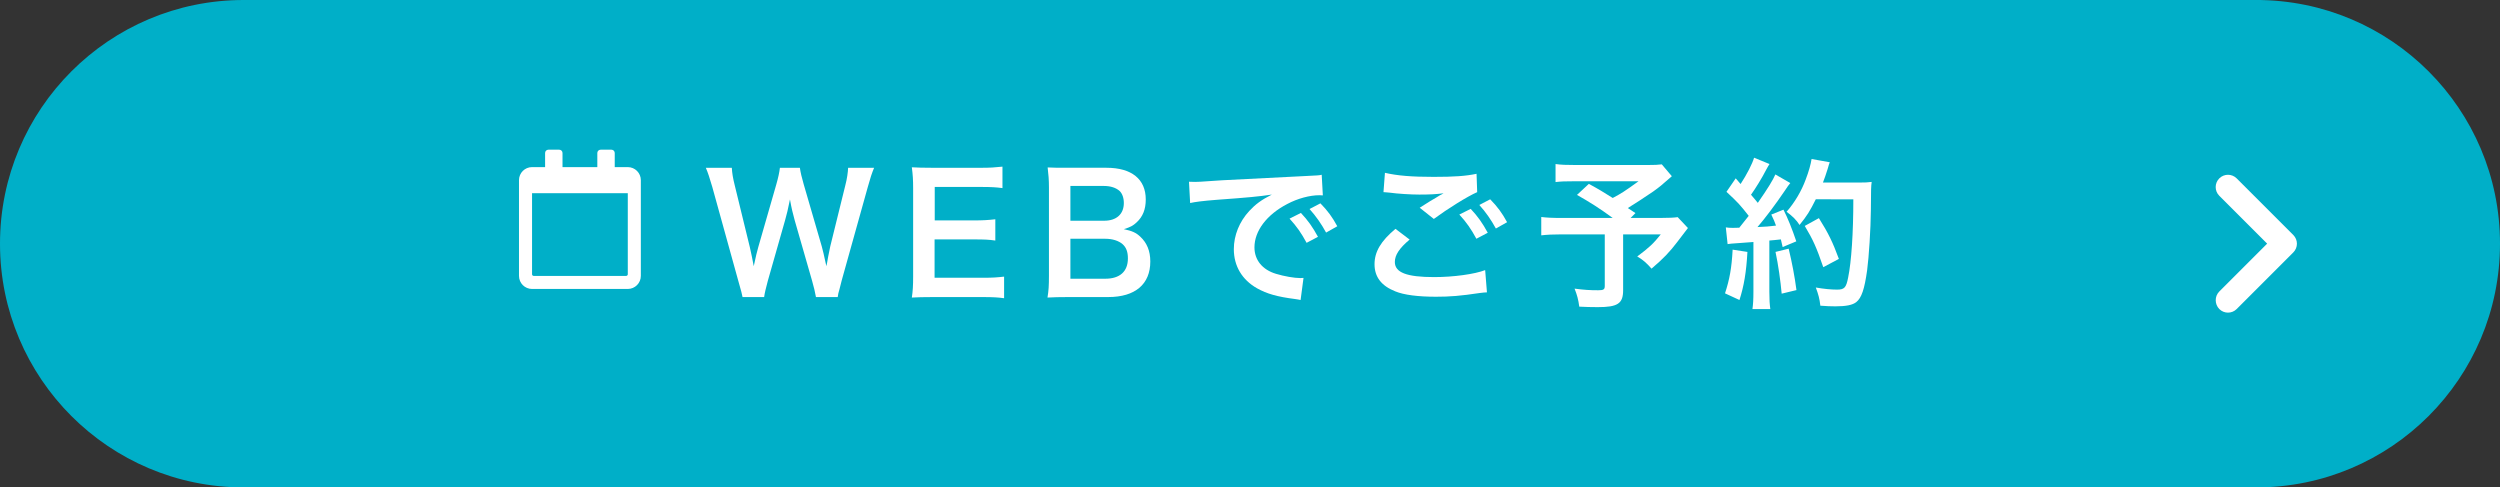
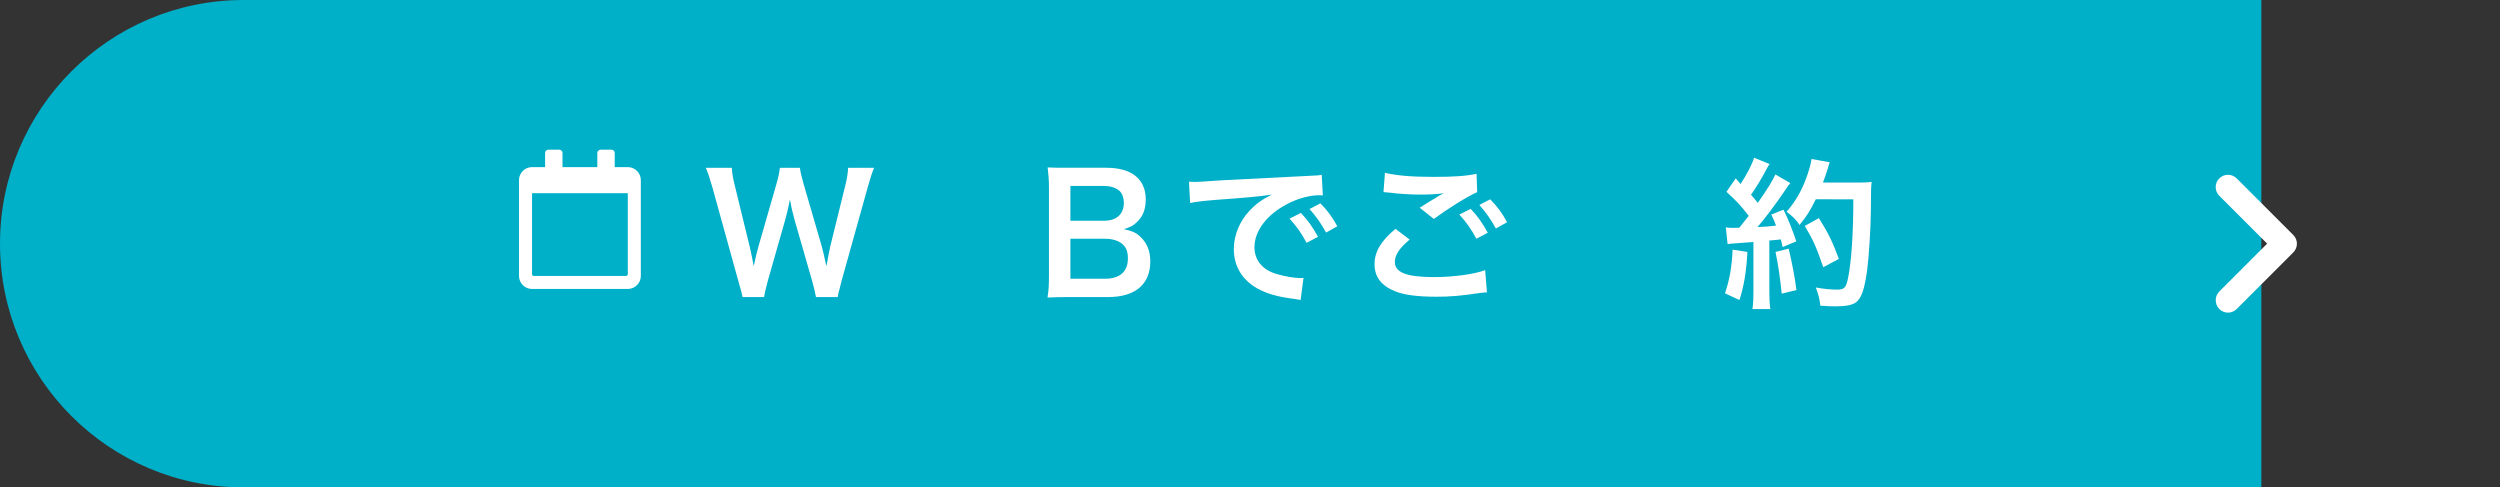
<svg xmlns="http://www.w3.org/2000/svg" version="1.1" id="レイヤー_1" x="0px" y="0px" viewBox="0 0 330.903 64.513" style="enable-background:new 0 0 330.903 64.513;" xml:space="preserve">
  <rect x="0" y="0" width="330.903" height="64.513" fill="#333333" stroke="none" />
  <style type="text/css">
	.st0{fill:#00AFC8;}
	.st1{fill:#FFFFFF;}
</style>
  <g>
    <rect x="32.257" class="st0" width="267.06" height="64.513" />
    <circle class="st0" cx="32.257" cy="32.257" r="32.257" />
-     <circle class="st0" cx="298.646" cy="32.257" r="32.257" />
    <path class="st1" d="M293.748,38.584l6.335-6.335l-6.335-6.335c-0.637-0.637-0.637-1.665,0-2.302c0.637-0.637,1.665-0.637,2.302,0   l7.495,7.495c0.637,0.637,0.637,1.665,0,2.302l-7.495,7.495c-0.637,0.637-1.665,0.637-2.302,0   C293.127,40.266,293.111,39.221,293.748,38.584z" />
    <g>
      <g>
        <path class="st1" d="M108.001,39.32c-0.086-0.516-0.301-1.44-0.517-2.171l-2.3-7.998c-0.236-0.839-0.431-1.656-0.624-2.752     c-0.236,1.225-0.451,2.064-0.645,2.752l-2.279,7.998c-0.258,0.968-0.43,1.655-0.494,2.171h-2.859     c-0.107-0.537-0.107-0.537-0.581-2.214l-3.418-12.341c-0.365-1.247-0.581-1.914-0.86-2.558h3.44     c0.043,0.731,0.15,1.376,0.387,2.322l1.999,8.191c0.151,0.667,0.388,1.763,0.517,2.515c0.279-1.333,0.43-1.935,0.602-2.537     l2.387-8.299c0.258-0.903,0.408-1.613,0.473-2.193h2.645c0.064,0.516,0.258,1.354,0.495,2.15l2.407,8.277     c0.15,0.559,0.259,0.989,0.603,2.601c0.107-0.494,0.107-0.494,0.236-1.246c0.064-0.345,0.236-1.183,0.279-1.376l2-8.105     c0.215-0.817,0.344-1.699,0.365-2.3h3.439c-0.301,0.731-0.494,1.311-0.838,2.558l-3.44,12.32     c-0.15,0.602-0.258,0.989-0.301,1.183c-0.172,0.602-0.172,0.602-0.236,1.053H108.001z" />
-         <path class="st1" d="M132.903,39.472c-0.774-0.108-1.462-0.151-2.773-0.151h-6.708c-1.29,0-1.87,0.021-2.73,0.064     c0.129-0.859,0.172-1.569,0.172-2.838V24.916c0-1.118-0.043-1.763-0.172-2.773c0.86,0.043,1.419,0.065,2.73,0.065h6.493     c1.075,0,1.784-0.043,2.773-0.151v2.838c-0.817-0.107-1.505-0.15-2.773-0.15h-6.192v4.429h5.225c1.118,0,1.849-0.043,2.795-0.151     v2.817c-0.881-0.129-1.462-0.151-2.795-0.151h-5.246v5.075h6.45c1.204,0,1.827-0.043,2.752-0.151V39.472z" />
        <path class="st1" d="M141.399,39.32c-1.247,0-1.87,0.021-2.752,0.064c0.15-0.902,0.193-1.526,0.193-2.902V24.808     c0-0.989-0.064-1.763-0.172-2.645c0.903,0.043,1.247,0.043,2.709,0.043h5.074c3.332,0,5.203,1.505,5.203,4.192     c0,1.312-0.388,2.279-1.204,3.031c-0.474,0.452-0.86,0.645-1.699,0.903c1.097,0.237,1.592,0.452,2.172,0.989     c0.882,0.817,1.333,1.892,1.333,3.29c0,3.01-1.999,4.708-5.568,4.708H141.399z M146.151,29.216c1.634,0,2.601-0.882,2.601-2.344     c0-0.688-0.215-1.269-0.559-1.591c-0.473-0.43-1.204-0.667-2.063-0.667h-4.451v4.601H146.151z M141.679,36.892h4.623     c1.913,0,2.988-0.946,2.988-2.688c0-0.86-0.215-1.441-0.688-1.871c-0.537-0.473-1.354-0.731-2.343-0.731h-4.58V36.892z" />
        <path class="st1" d="M157.377,24.056c0.473,0.021,0.71,0.021,0.817,0.021c0.387,0,0.387,0,3.547-0.215     c1.569-0.086,5.247-0.279,10.987-0.559c1.764-0.086,1.871-0.086,2.215-0.172l0.15,2.73c-0.236-0.021-0.236-0.021-0.451-0.021     c-1.291,0-2.881,0.43-4.258,1.161c-2.73,1.419-4.343,3.569-4.343,5.741c0,1.677,1.054,2.967,2.861,3.504     c1.053,0.322,2.428,0.56,3.203,0.56c0.021,0,0.215,0,0.43-0.021l-0.387,2.924c-0.279-0.064-0.322-0.064-0.732-0.129     c-2.363-0.302-3.719-0.688-5.029-1.419c-1.979-1.118-3.076-2.946-3.076-5.182c0-1.828,0.731-3.634,2.043-5.053     c0.817-0.881,1.591-1.462,2.988-2.171c-1.74,0.258-3.074,0.387-7.245,0.688c-1.914,0.15-2.902,0.279-3.569,0.43L157.377,24.056z      M172.191,28.184c0.945,1.011,1.525,1.828,2.258,3.161l-1.506,0.795c-0.709-1.312-1.311-2.171-2.258-3.204L172.191,28.184z      M175.523,30.785c-0.645-1.183-1.355-2.193-2.193-3.118l1.441-0.752c0.967,0.989,1.568,1.806,2.234,3.032L175.523,30.785z" />
        <path class="st1" d="M186.58,31.71c-1.354,1.14-1.957,2.042-1.957,2.967c0,1.397,1.57,2,5.203,2c2.559,0,5.375-0.388,6.752-0.925     l0.236,2.945c-0.387,0.021-0.451,0.021-0.947,0.086c-2.58,0.387-3.955,0.494-5.805,0.494c-2.344,0-4.234-0.236-5.375-0.709     c-1.848-0.731-2.752-1.914-2.752-3.591c0-1.655,0.84-3.074,2.773-4.687L186.58,31.71z M183.312,22.873     c1.654,0.387,3.568,0.538,6.449,0.538c2.73,0,4.258-0.107,5.676-0.408l0.086,2.429c-1.289,0.559-3.934,2.214-5.74,3.547     l-1.869-1.483c1.354-0.86,1.59-1.01,2.127-1.312c0.215-0.129,0.279-0.172,0.561-0.344c0.172-0.086,0.193-0.086,0.473-0.258     c-0.947,0.129-1.871,0.172-3.225,0.172c-1.098,0-2.883-0.108-3.936-0.258c-0.258-0.021-0.408-0.043-0.494-0.043     c-0.043,0-0.15-0.021-0.301-0.021L183.312,22.873z M194.664,27.646c0.945,1.011,1.527,1.828,2.258,3.161l-1.506,0.795     c-0.709-1.312-1.311-2.171-2.258-3.204L194.664,27.646z M197.996,30.248c-0.645-1.183-1.354-2.193-2.193-3.117l1.441-0.752     c0.967,0.989,1.57,1.806,2.236,3.031L197.996,30.248z" />
-         <path class="st1" d="M221.287,23.325c-1.441,1.269-1.57,1.376-2.494,2.042c-1.311,0.881-2.215,1.483-3.332,2.171     c0.473,0.301,0.494,0.323,1.01,0.667l-0.645,0.645h3.848c1.248,0,1.936-0.043,2.387-0.107l1.355,1.44     c-0.021,0.021-0.494,0.624-1.398,1.828c-1.01,1.333-1.826,2.193-3.418,3.548c-0.688-0.774-1.096-1.14-1.893-1.612     c1.592-1.183,2.15-1.721,3.117-2.925h-4.986v7.396c0,1.763-0.711,2.235-3.355,2.235c-0.709,0-1.783-0.021-2.449-0.064     c-0.129-0.945-0.281-1.526-0.625-2.386c1.291,0.172,2.043,0.215,3.139,0.215c0.711,0,0.861-0.107,0.861-0.581v-6.815h-5.697     c-1.205,0-1.957,0.043-2.709,0.129v-2.429c0.688,0.086,1.418,0.129,2.816,0.129h6.643c-1.826-1.333-2.924-2.021-4.73-3.053     l1.57-1.462c1.42,0.774,1.893,1.075,3.16,1.87c1.098-0.581,1.549-0.86,3.418-2.214h-8.385c-1.375,0-1.869,0.021-2.602,0.107     v-2.386c0.754,0.107,1.398,0.129,2.645,0.129h9.568c0.945,0,1.332-0.021,1.85-0.086L221.287,23.325z" />
        <path class="st1" d="M231.291,33.344c-0.15,2.688-0.453,4.493-1.055,6.364l-1.912-0.882c0.602-1.849,0.881-3.332,1.01-5.783     L231.291,33.344z M228.431,30.097c0.322,0.043,0.494,0.064,0.924,0.064c0.15,0,0.365,0,0.859-0.021     c0.732-0.903,0.818-1.01,1.248-1.569c-1.162-1.483-1.377-1.72-2.945-3.182l1.225-1.784c0.301,0.365,0.43,0.494,0.645,0.752     c0.818-1.247,1.57-2.709,1.785-3.483l2.043,0.838c-0.129,0.193-0.215,0.344-0.451,0.774c-0.496,0.989-1.463,2.559-2,3.29     c0.365,0.43,0.602,0.688,0.902,1.075c1.398-2.021,2.021-3.053,2.322-3.762l1.979,1.139c-0.215,0.237-0.344,0.452-0.711,0.989     c-1.203,1.784-2.709,3.784-3.633,4.837c1.27-0.064,1.355-0.064,2.451-0.193c-0.193-0.538-0.279-0.752-0.623-1.462l1.611-0.645     c0.561,1.096,1.141,2.537,1.699,4.192l-1.807,0.752c-0.107-0.495-0.15-0.667-0.236-1.011c-0.645,0.064-1.139,0.129-1.525,0.151     v6.772c0,1.075,0.043,1.655,0.129,2.301h-2.365c0.086-0.646,0.129-1.226,0.129-2.301v-6.579c-0.924,0.064-1.592,0.107-2.021,0.15     c-0.924,0.064-0.988,0.064-1.396,0.129L228.431,30.097z M236.751,32.914c0.451,1.892,0.795,3.676,1.031,5.482l-1.957,0.473     c-0.15-1.655-0.451-3.827-0.816-5.525L236.751,32.914z M240.341,26.378c-0.773,1.548-1.139,2.15-2.15,3.396     c-0.43-0.666-0.924-1.161-1.719-1.741c1.074-1.226,1.977-2.752,2.535-4.278c0.41-1.075,0.668-2,0.775-2.709l2.408,0.43     c-0.107,0.28-0.107,0.28-0.279,0.882c-0.281,0.881-0.367,1.139-0.625,1.806h4.688c0.902,0,1.289-0.021,1.764-0.086     c-0.086,0.688-0.086,0.688-0.107,3.741c-0.021,2.451-0.258,6.192-0.496,7.955c-0.344,2.473-0.73,3.655-1.439,4.214     c-0.494,0.387-1.355,0.559-2.752,0.559c-0.559,0-1.227-0.021-2-0.086c-0.107-0.945-0.258-1.483-0.602-2.407     c1.096,0.193,2.064,0.279,2.816,0.279c0.967,0,1.203-0.258,1.463-1.591c0.43-2.086,0.688-5.892,0.688-10.363H240.341z      M241.33,35.365c-0.902-2.624-1.332-3.591-2.451-5.461l1.871-1.032c1.27,2.021,1.828,3.182,2.645,5.397L241.33,35.365z" />
      </g>
      <path class="st1" d="M83.095,22.119h-1.728v-1.872c0-0.238-0.194-0.432-0.432-0.432h-1.44c-0.238,0-0.432,0.194-0.432,0.432v1.872    h-4.608v-1.872c0-0.238-0.194-0.432-0.432-0.432h-1.44c-0.238,0-0.432,0.194-0.432,0.432v1.872h-1.728    c-0.954,0-1.728,0.774-1.728,1.728v12.672c0,0.954,0.774,1.728,1.728,1.728h12.672c0.954,0,1.728-0.774,1.728-1.728V23.847    C84.823,22.893,84.049,22.119,83.095,22.119z M82.879,36.519h-12.24c-0.119,0-0.216-0.097-0.216-0.216V25.575h12.672v10.728    C83.095,36.422,82.998,36.519,82.879,36.519z" />
    </g>
  </g>
</svg>